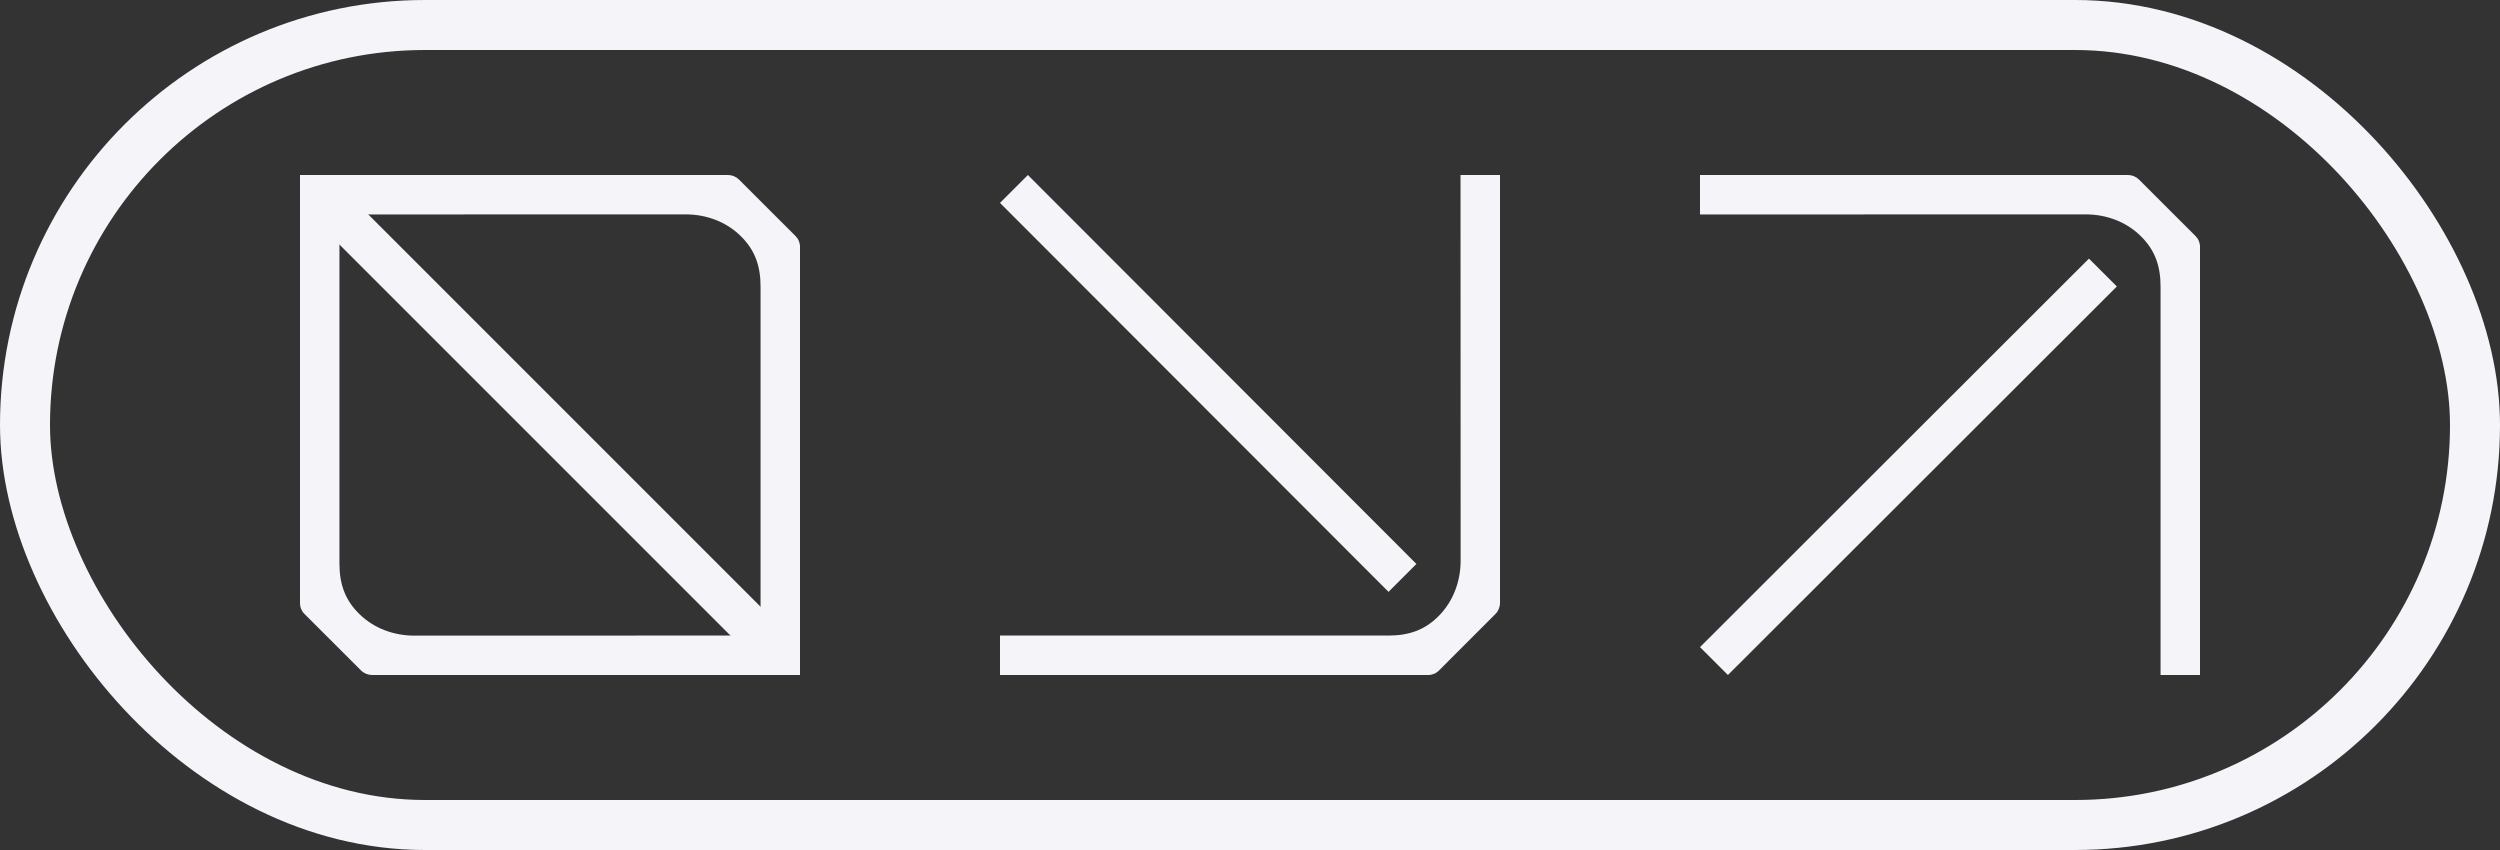
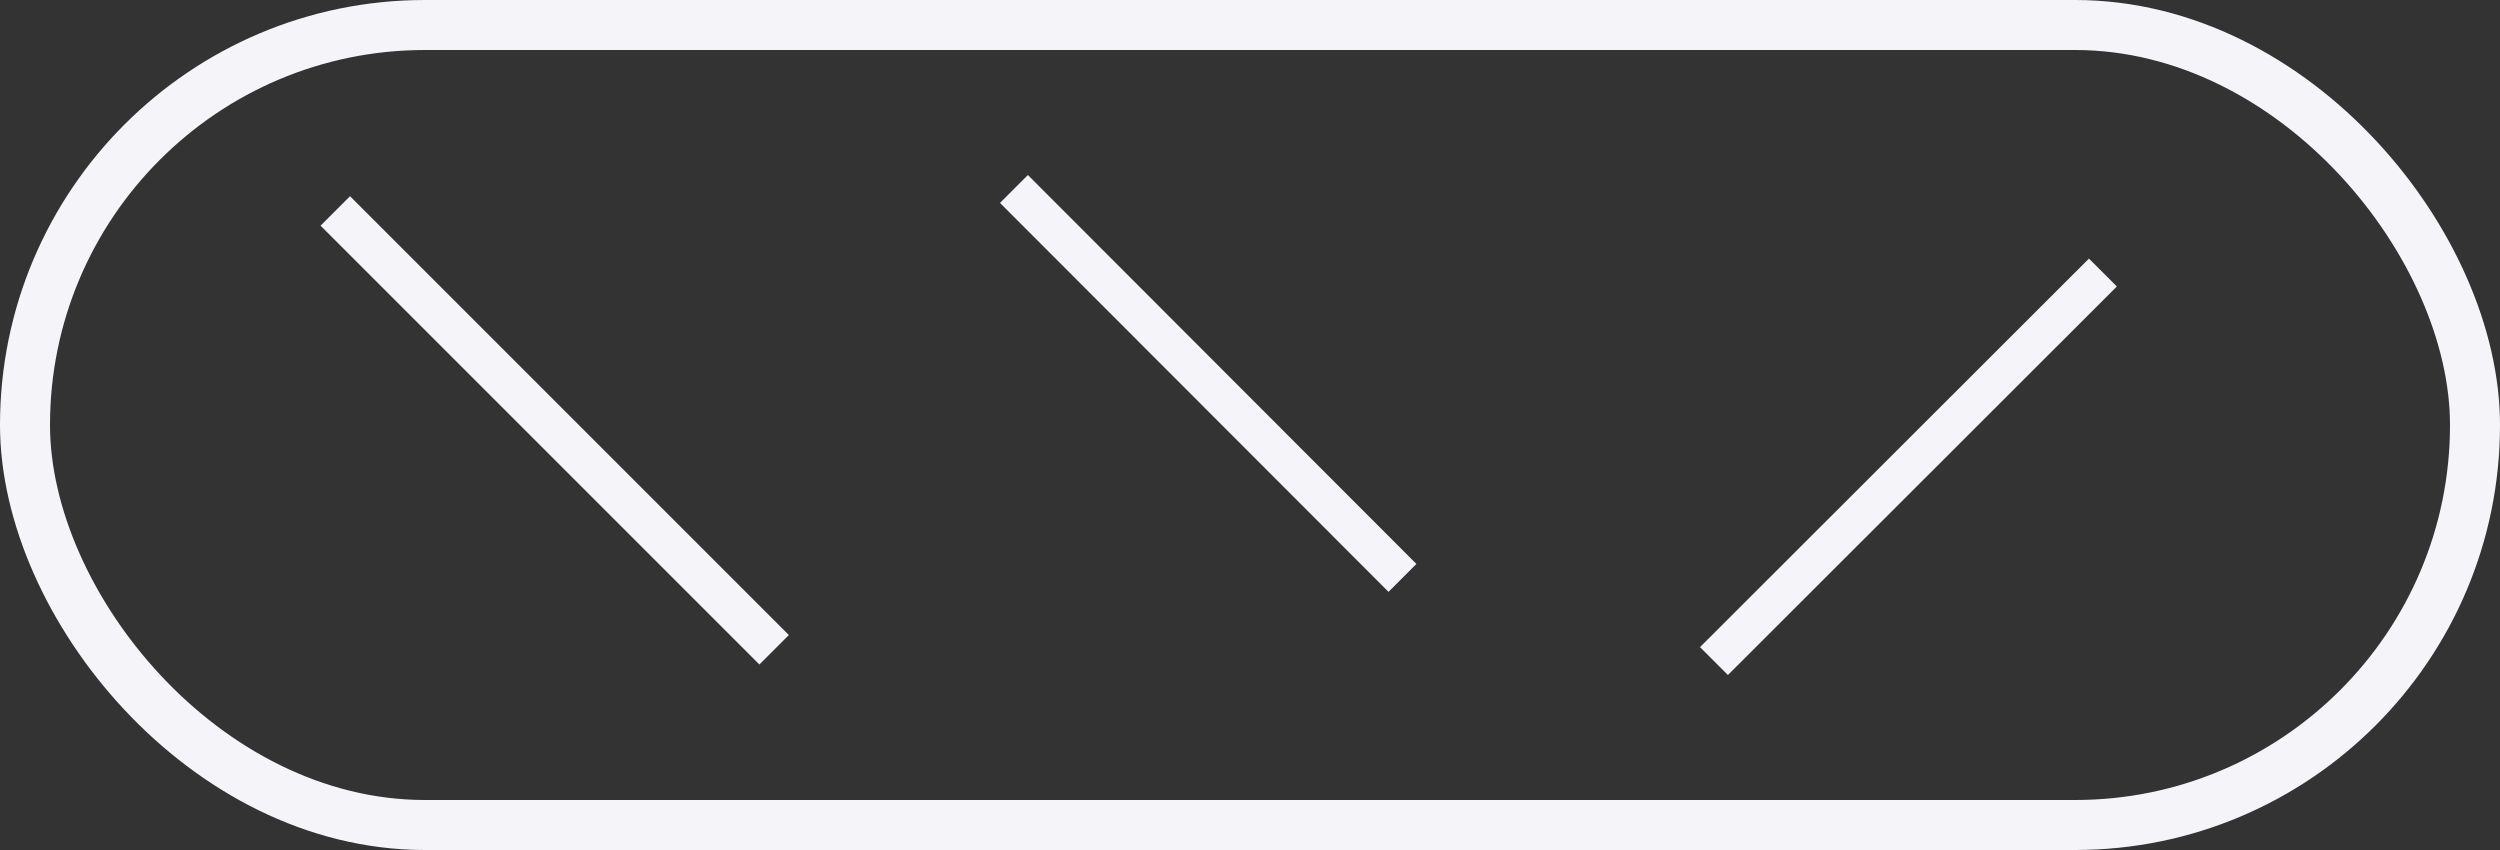
<svg xmlns="http://www.w3.org/2000/svg" width="100" height="34" viewBox="0 0 100 34" fill="none">
  <rect x="0" y="0" width="100" height="34" fill="#333333" stroke="none" />
  <rect x="1" y="1" width="98" height="32" rx="16" stroke="#F4F4F9" stroke-width="2" />
-   <path d="M14.445 26.822L12.183 24.562C12.065 24.447 12 24.293 12 24.132L12 7L13.578 7L13.578 22.538C13.578 23.342 13.79 23.992 14.375 24.562C14.956 25.132 15.749 25.425 16.574 25.425L32 25.421L32 27L14.886 27C14.721 27 14.563 26.937 14.445 26.822Z" fill="#F4F4F9" />
-   <path d="M29.555 7.178L31.817 9.438C31.935 9.553 32 9.707 32 9.868L32 27L30.422 27L30.422 11.462C30.422 10.658 30.21 10.008 29.625 9.438C29.044 8.868 28.251 8.575 27.426 8.575L12 8.579L12 7L29.114 7C29.279 7 29.437 7.063 29.555 7.178Z" fill="#F4F4F9" />
  <rect x="31.554" y="25.401" width="1.667" height="24.824" transform="rotate(135 31.554 25.401)" fill="#F4F4F9" />
-   <path d="M59.822 24.555L57.562 26.817C57.447 26.935 57.293 27 57.132 27L40 27L40 25.422L55.538 25.422C56.342 25.422 56.992 25.21 57.562 24.625C58.132 24.044 58.425 23.251 58.425 22.426L58.421 7L60 7L60 24.114C60 24.279 59.937 24.437 59.822 24.555Z" fill="#F4F4F9" />
  <path d="M40 8.117L55.541 23.674L56.656 22.558L41.115 7L40 8.117Z" fill="#F4F4F9" />
-   <path d="M85.555 7.178L87.817 9.438C87.935 9.553 88 9.707 88 9.868V27H86.422L86.422 11.462C86.422 10.658 86.21 10.008 85.625 9.438C85.044 8.868 84.251 8.575 83.426 8.575L68 8.579V7L85.114 7C85.279 7 85.437 7.063 85.555 7.178Z" fill="#F4F4F9" />
  <path d="M69.117 27L84.674 11.459L83.558 10.344L68 25.885L69.117 27Z" fill="#F4F4F9" />
</svg>